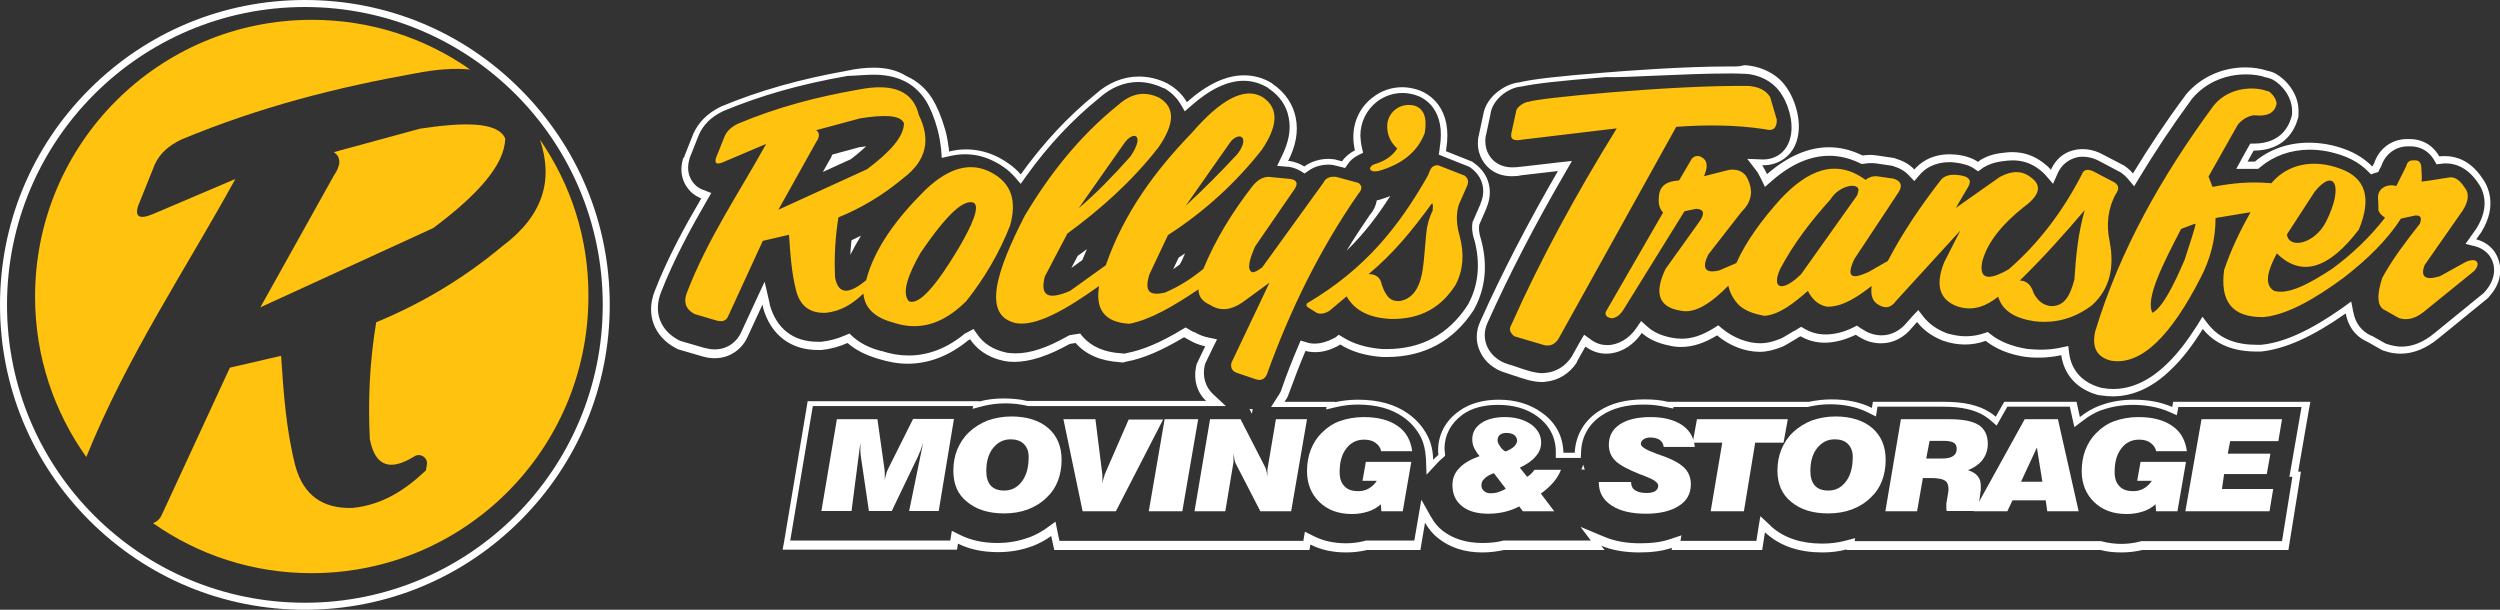
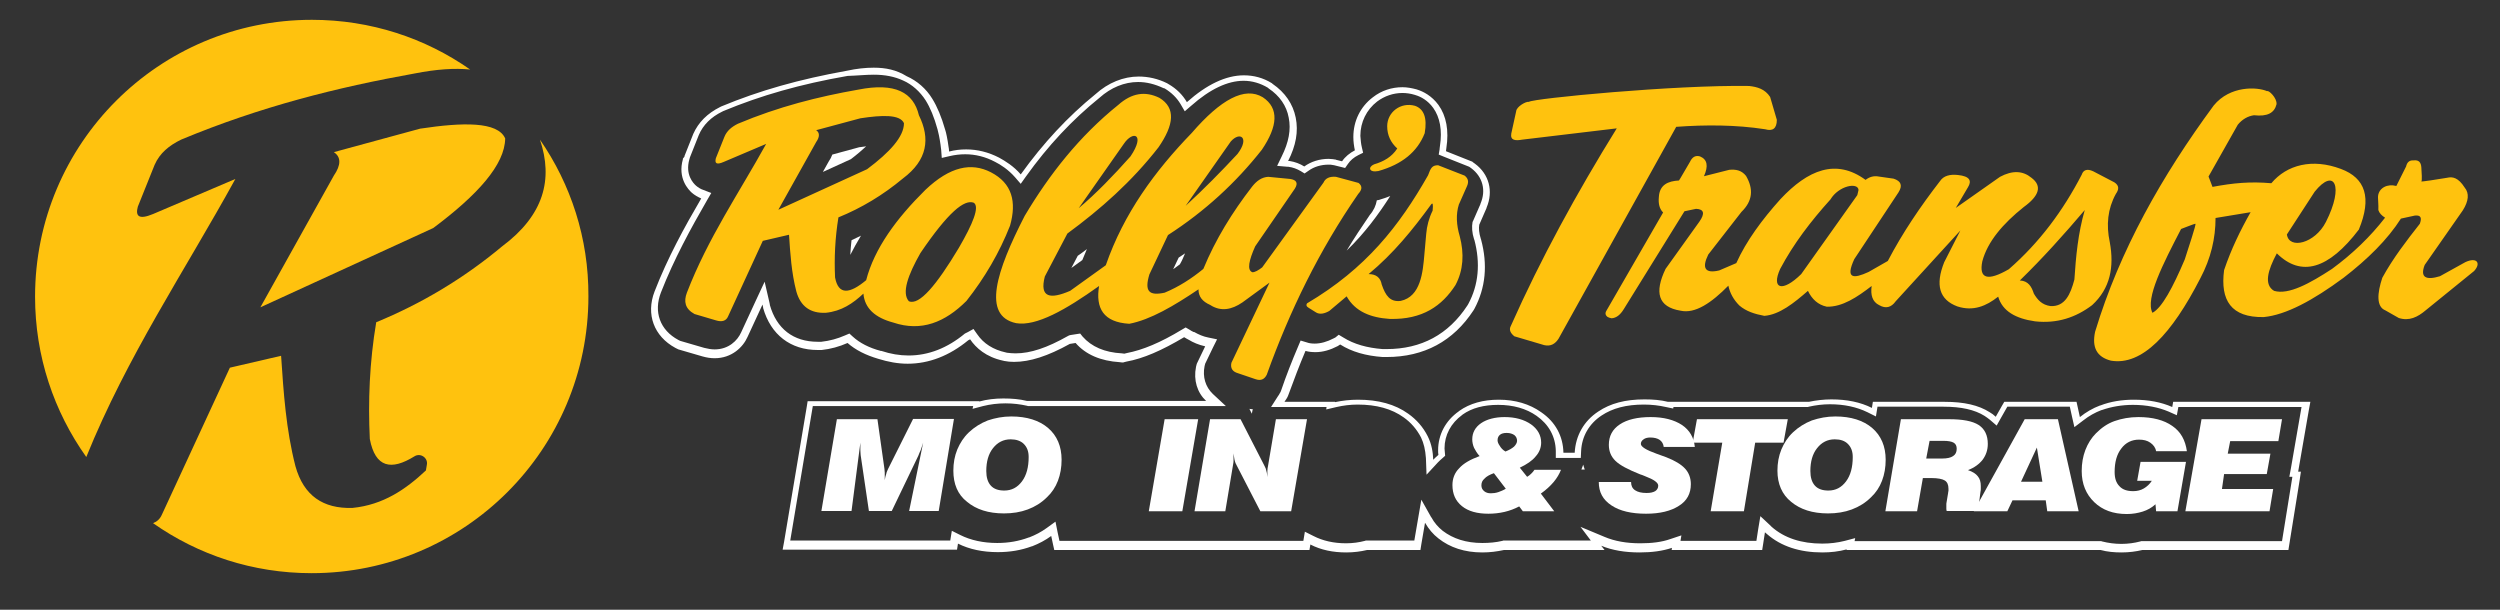
<svg xmlns="http://www.w3.org/2000/svg" version="1.1" id="Layer_1" x="0px" y="0px" width="328px" height="80px" viewBox="0 0 820 200" enable-background="new 0 0 820 200" xml:space="preserve">
  <rect x="0" y="0" width="820" height="200" fill="#333333" stroke="none" />
  <g>
-     <path fill="#FFFFFF" d="M100,2.3c54,0,97.7,43.7,97.7,97.7S154,197.7,100,197.7c-54,0-97.7-43.7-97.7-97.7S46.1,2.3,100,2.3 M100,0   C73.3,0,48.2,10.4,29.3,29.3C10.4,48.2,0,73.3,0,100s10.4,51.8,29.3,70.7c18.9,18.9,44,29.3,70.7,29.3s51.8-10.4,70.7-29.3   c18.9-18.9,29.3-44,29.3-70.7s-10.4-51.8-29.3-70.7C151.9,10.4,126.8,0,100,0L100,0z" />
    <g>
      <g>
        <path fill="#FFC20E" d="M77.2,58.7l-27,11.5c-4.8,2-5.8,0.6-5-2.4l5.5-13.7c1.7-3.9,4.8-6.4,8.7-8.3     c25.9-10.8,51.4-17.2,76.6-21.7c7.1-1.4,13.1-1.8,18.2-1.3c-14.7-10.3-32.6-16.3-51.9-16.3c-50.2,0-90.8,40.6-90.8,90.8     c0,19.6,6.2,37.7,16.8,52.6C41.7,116.8,60.6,88.9,77.2,58.7z" />
        <path fill="#FFC20E" d="M85.4,100.8l56.7-26c14.6-10.9,23.5-20.8,23.6-29.4c-2.5-5.6-13.9-5.3-27.9-3.2l-28.3,7.7     c2.4,1.6,2.4,4.2,0,7.7L85.4,100.8z" />
        <path fill="#FFC20E" d="M177.1,45.8c4.4,13,1.3,24.8-12.4,35c-12.7,10.6-26.5,18.8-41.3,24.9c-2.2,13.1-2.7,25.9-2.1,38.3     c1.8,9.4,7,10.4,14.6,5.7c2-1.3,4.6,0.5,4.1,2.8l-0.3,1.8c-6.6,6.2-14,11.3-24.1,12.3c-9.6,0.3-16-4-18.7-13.7     c-3.1-12.1-3.9-24.2-4.7-36.2l-16.8,3.9l-22.3,48.2c-0.6,1.4-1.6,2.3-2.9,2.8C65,182,82.9,188,102.2,188     c50.2,0,90.8-40.6,90.8-90.8C193.1,78.1,187.2,60.4,177.1,45.8z" />
      </g>
    </g>
    <g>
      <g>
        <path fill="#FFFFFF" d="M519.3,152.4l-0.6,1.6h1.1C519.6,153.4,519.4,152.9,519.3,152.4L519.3,152.4z" />
        <path fill="#FFFFFF" d="M286.6,24.5c3.6,0,6.8,0.6,9.6,1.9c3,1.3,5.6,3.7,7.4,6.5c1.5,2.4,2.8,5.5,3.9,9.5c0.2,0.6,0.7,2.9,1,5.1     c0.1,0.6,0.1,1.1,0.2,1.6l0.2,2.7l2.6-0.6c1.7-0.4,3.4-0.6,5.1-0.6c3.3,0,6.6,0.8,9.8,2.5c1.8,0.9,4.3,2.5,6.5,5l1.9,2.2l1.7-2.4     c7.3-10.2,15.2-18.6,24.1-25.8l0,0l0,0c3.8-3.4,8.2-5.2,12.7-5.2c2.8,0,5.5,0.7,8.3,2l0,0l0,0L382,29l0,0c2.3,1.4,4,3.1,5.2,5.1     l1.4,2.4l2.1-1.8c6.2-5.5,12-8.2,17.2-8.2c2.8,0,5.5,0.8,8,2.3l0.2,0.2c3.6,2.4,5.9,5.7,6.6,9.6c0.8,3.9,0,8.1-2.3,12.7l-1.5,3.1     l3.4,0.3l0.3,0h0l0,0c1.5,0.2,2.8,0.7,4,1.4l1.3,0.8l1.3-0.9c1.8-1.3,4.1-2,6.6-2c0.4,0,0.8,0,1.2,0.1l0.6,0.1h0l2,0.5l1.6,0.4     l0.9-1.3c0.8-1.2,2-2.2,3.4-2.9l1.6-0.8l-0.4-1.7c-0.3-1.2-0.4-2.5-0.5-3.8l0-0.1c0-4.4,2-8.5,5.5-11.2c2.4-1.8,5.3-2.8,8.3-2.8     c1.3,0,2.7,0.2,4,0.6l0.3,0.1c1.7,0.5,4,1.7,5.8,4.2c2.2,3.1,3,7.3,2.2,12.5l-0.1,0.8l0,0.2l-0.3,1.8l1.7,0.7l8.3,3.3v0h0     l0.7,0.5c3.7,2.8,4.9,7.2,3,11.6l0,0.1l-2.4,5.5l-0.1,0.2l-0.1,0.2c-0.3,1.6-0.2,3.5,0.5,5.7l0.1,0.2c2,7.6,1.4,14.7-2,21l0,0     l-0.3,0.5l0,0l0,0c-6.2,9.5-15.1,14.3-26.5,14.3c-0.3,0-0.7,0-1,0l-0.3,0c-5.1-0.4-9.4-1.6-12.9-3.8l-1.5-0.9l-1.1,0.9l-0.6,0.3     c-2.1,1.1-4.2,1.7-6.2,1.7c-0.9,0-1.8-0.1-2.6-0.4l-2-0.6l-0.8,1.9c-2,4.7-3.9,9.5-5.6,14.5l-0.2,0.5l0,0l-0.3,0.5     c-0.1,0.3-0.3,0.5-0.5,0.8l-2.3,3.6h4.3h13.9l-0.1,0.8l3.4-0.8c2.2-0.5,4.5-0.8,6.9-0.8c6.2,0,11.2,1.4,15.1,4.2     c2.4,1.7,4.3,3.9,5.7,6.6c0.9,1.9,1.4,4,1.6,6.8l0.2,5.4l3.7-4c0.5-0.5,1-1,1.5-1.4l0.9-0.8l-0.1-1.2c0-0.4-0.1-0.8-0.1-1.2     c0-4.4,2.1-8.3,5.8-11l0.1-0.1c3.1-2.2,7-3.2,11.7-3.2c4.9,0,9.2,1.2,12.6,3.6c4,2.8,6.2,6.8,6.3,11.5l0,2.3h2.3h3.7h2.2l0.1-2.2     c0.2-4.8,2.6-9,6.7-11.7c3.6-2.4,8.1-3.6,13.9-3.6c2.6,0,5,0.3,7.2,0.8l2.4,0.5l0.1-0.5h0h43.8h0.3l0.3-0.1     c2.2-0.5,4.6-0.8,6.9-0.8c4.7,0,8.8,0.9,12.3,2.6l2.8,1.4l0.5-3.1l0-0.1h21.7c5.8,0,10.2,1,13.4,3c0.6,0.4,1.2,0.8,1.8,1.3     l2.2,1.9l1.4-2.5l2.1-3.7l0,0l0,0h8h4.4h8.1l0,0l0.7,3.2l0.8,3.5l2.9-2.2c1.9-1.5,3.9-2.6,6-3.4l0.1,0c3.1-1.1,6.6-1.7,10.2-1.7     c4.4,0,8.4,0.8,11.7,2.2l2.7,1.2l0.5-2.7h40.4l-3.5,20.2l-0.5,2.7h1l-3.4,21.1v0h0h-30.3h-11.4h-4.2h-0.3l-0.3,0.1     c-1.9,0.5-4,0.8-6.2,0.8c-2.2,0-4.3-0.3-6.3-0.8l-0.3-0.1h-0.3h-0.1h-25h-1.3H661h-5.8h-21.4h-25.5h0l0.2-1l-3.4,0.9     c-2.4,0.6-4.8,0.9-7.4,0.9c-6.8,0-12.4-1.8-16.6-5.5c-0.2-0.2-0.4-0.4-0.6-0.6l-3.1-2.9l-0.7,4.2l-0.6,3.9h-24.9l0.3-1.8     l-3.6,1.2c-2.8,1-6.1,1.4-9.9,1.4c-4.5,0-8.4-0.7-11.7-2.1l-7.9-3.3l3.4,4.5h0h-27.7h-0.7h-0.3l-0.3,0.1     c-2.1,0.5-4.3,0.7-6.6,0.7c-5.3,0-9.6-1.4-13-4c-1.5-1.2-2.8-2.7-3.7-4.4l-0.1-0.1l-3.2-5.7l-1.1,6.4l-1.2,7v0h0h-15.6h-0.3     l-0.3,0.1c-1.9,0.5-4,0.8-6.2,0.8c-4,0-7.6-0.8-10.7-2.4l-2.8-1.4l-0.5,3h-19.6h-2h-14.2h-10h-13.5h-1.6h-19.1l0,0l-0.6-2.8     l-0.7-3.5l-2.9,2.1c-1.8,1.3-3.7,2.3-5.8,3.1l-0.1,0c-3.2,1.2-6.6,1.8-10.3,1.8c-4.6,0-8.7-0.9-12.1-2.6l-2.8-1.4l-0.5,3.1l0,0.1     h-52.5l7.4-44.1H292h2h25.2l-0.2,0.9l3.4-0.9c2.4-0.6,4.9-0.9,7.4-0.9c2.5,0,4.9,0.3,7.1,0.8l0.3,0.1h0.3h1h25.1h2h8.7h15h1.9     h5.1h5.8l-4.3-4c-2.4-2.3-3.4-5.6-2.7-9.1l0.2-0.8v0l0,0l2.6-5.4l1.3-2.6l-2.9-0.6c-1.6-0.3-3.2-1-4.6-1.8l-0.1,0l-0.1,0     c-0.5-0.2-0.9-0.5-1.4-0.8l-1.2-0.7l-1.2,0.7c-7.1,4.3-12.9,6.7-18.1,7.7l-0.8,0.2l-0.8-0.1c-5.7-0.3-10-2.2-12.9-5.5l-0.8-1     l-1.3,0.2l-1.9,0.3l-0.4,0.1l-0.4,0.2c-6.9,3.9-12.3,5.7-17.2,5.7c-1,0-1.9-0.1-2.8-0.2l-0.4-0.1c-4.1-0.9-7.3-2.9-9.4-6     l-1.2-1.7l-1.8,1l-0.6,0.3l-0.2,0.1l-0.2,0.1c-5.8,4.8-12,7.2-18.5,7.2c-2.9,0-5.9-0.5-8.9-1.5l-0.1,0l-0.1,0     c-3.8-1-6.9-2.6-9.2-4.7l-1.1-1l-1.4,0.6c-2.5,1.1-5.1,1.8-7.8,2.1l-0.4,0c-0.3,0-0.5,0-0.8,0c-8,0-13.5-4.3-15.7-12.1l0-0.2     c-0.1-0.3-0.1-0.6-0.2-0.9l-1.5-6.5l-2.8,6l-4.9,10.6c-1.2,2.7-4.1,5.6-8.7,5.6c-1.1,0-2.2-0.2-3.4-0.5l-7.9-2.3l0,0l0,0     l-0.6-0.3c-6-3.2-8.2-9.2-5.7-15.6c4.3-11,9.8-21,15.1-30.2l1.4-2.4l-2.6-1c-0.9-0.3-1.7-0.8-2.4-1.4c-0.9-0.8-3.6-3.6-2.2-8.6     l0.2-0.7l0,0l2.9-7.3l0,0l0,0c1.4-3.3,4-5.9,7.7-7.7l0.4-0.2c12.3-5.1,25.2-8.8,40.7-11.5l0,0l0,0     C281.2,24.8,284,24.5,286.6,24.5 M286.6,22.2c-2.7,0-5.6,0.3-8.8,1c-15.6,2.8-28.7,6.5-41.2,11.7l0,0l0,0l-0.4,0.2l0,0l0,0     c-4.2,2.1-7.1,5-8.8,8.8l0,0l0,0l-2.9,7.3l0,0.1l0,0.1L224,52l0,0.1l0,0.1c-1.8,6.3,1.8,10,2.9,11c0.9,0.8,2,1.4,3.1,1.9     c-5.5,9.4-11,19.4-15.3,30.5c-2.9,7.5-0.2,14.7,6.8,18.5l0.6,0.3l0.2,0.1l0.2,0.1l7.9,2.3c1.4,0.4,2.7,0.6,4,0.6     c5.6,0,9.3-3.6,10.8-7l4.9-10.6c0.1,0.3,0.1,0.6,0.2,0.9l0,0.2c2.5,8.8,9,13.8,17.9,13.8c0.3,0,0.6,0,0.9,0l0,0l0,0l0.4,0l0,0     l0,0c2.9-0.3,5.8-1.1,8.5-2.3c2.6,2.3,6,4,10.1,5.2c3.2,1,6.4,1.6,9.6,1.6c7,0,13.7-2.6,19.9-7.7l0.6-0.3c1.9,2.8,5.2,5.8,10.8,7     l0,0l0,0l0.4,0.1l0,0l0,0c1,0.2,2.1,0.3,3.2,0.3c5.2,0,11.1-1.9,18.3-5.9l1.9-0.3c3.3,3.8,8.2,5.9,14.5,6.3l0.8,0.1l0.3,0     l0.3-0.1l0.8-0.2c5.5-1,11.5-3.6,18.9-8c0.5,0.3,1,0.6,1.6,0.9c1.3,0.8,3.1,1.6,5.3,2.1l-2.6,5.4l-0.1,0.2l-0.1,0.3l-0.2,0.8     c-0.9,4.4,0.4,8.5,3.3,11.2h-5.1h-1.9h-15h-8.7h-2h-25.1h-1c-2.4-0.6-5-0.8-7.7-0.8c-2.7,0-5.4,0.3-7.9,1l0-0.1h-2.7H294h-2     h-25.2h-1.9l-0.3,1.9l-7.4,44.1l-0.5,2.7h2.7h52.5h2l0.3-1.9l0-0.1c3.8,1.9,8.2,2.8,13.1,2.8c3.9,0,7.6-0.6,11.1-1.9l0.1,0     c2.3-0.9,4.4-2,6.3-3.4l0.6,2.8l0.4,1.8h1.9h19.1h1.6h13.5h10H406h2h19.6h1.9l0.3-1.8c3.5,1.8,7.4,2.6,11.8,2.6     c2.4,0,4.7-0.3,6.8-0.8H464h1.9l0.3-1.9l1.2-7c0,0,0.1,0.1,0.1,0.1c1.1,1.9,2.5,3.6,4.3,5c3.8,3,8.6,4.6,14.4,4.6     c2.5,0,4.8-0.3,7.1-0.8h0.7h27.7h4.6l-1.1-1.4c3.6,1.5,7.8,2.2,12.6,2.2c4.1,0,7.6-0.5,10.6-1.5l-0.1,0.7h2.7H576h2l0.3-1.9     l0.6-3.9c0.2,0.2,0.5,0.4,0.7,0.6c4.6,4,10.7,6,18.1,6c2.8,0,5.4-0.3,8-1l0,0.2h2.7h25.5h21.4h5.8h1.5h1.3h25h0.1     c2.2,0.6,4.5,0.8,6.9,0.8c2.4,0,4.7-0.3,6.8-0.8h4.2h11.4h30.3h2l0.3-1.9l3.4-21.1l0.4-2.7h-0.9l3.5-20.2l0.5-2.7h-2.7h-40.4     h-1.9l-0.3,1.7c-3.6-1.6-7.8-2.4-12.6-2.4c-3.9,0-7.7,0.6-11,1.9l-0.1,0c-2.4,0.9-4.6,2.2-6.6,3.8l-0.7-3.2l-0.4-1.8h-1.8h-8.1     h-4.4h-8h-1.4l-0.7,1.2l-2.1,3.7c-0.6-0.6-1.3-1.1-2-1.5c-3.6-2.3-8.4-3.4-14.7-3.4h-21.7h-1.9l-0.3,1.9l0,0.1     c-3.8-1.9-8.2-2.8-13.3-2.8c-2.5,0-5,0.3-7.4,0.8H549h-1.9l0,0c-2.4-0.6-4.9-0.8-7.7-0.8c-6.3,0-11.2,1.3-15.2,4     c-4.7,3.1-7.4,7.9-7.7,13.5h-3.7c-0.1-5.4-2.6-10.1-7.3-13.3c-3.8-2.7-8.5-4.1-13.9-4.1c-5.1,0-9.5,1.2-13,3.7l-0.1,0.1     c-4.4,3.1-6.8,7.7-6.8,12.8c0,0.5,0,1,0.1,1.5c-0.6,0.5-1.2,1.1-1.7,1.6c-0.1-2.5-0.5-5.1-1.8-7.7c-1.5-3-3.7-5.5-6.4-7.4     c-4.3-3.1-9.8-4.6-16.5-4.6c-2.6,0-5.1,0.3-7.5,0.8l0-0.1h-2.7h-13.9c0.2-0.3,0.4-0.6,0.6-0.9l0.3-0.5l0.1-0.2l0.1-0.2l0.2-0.5     c1.8-4.9,3.6-9.7,5.6-14.4c1.1,0.3,2.1,0.4,3.3,0.4c2.4,0,4.8-0.7,7.3-2l0.6-0.4l0.2-0.1l0,0c3.8,2.4,8.4,3.7,13.9,4.1l0,0l0,0     l0.3,0l0,0l0,0c0.3,0,0.7,0,1,0c12.3,0,21.9-5.2,28.5-15.3l0,0l0,0l0.3-0.5l0,0l0,0c3.7-6.9,4.4-14.5,2.2-22.7l-0.1-0.3     c-0.6-1.9-0.7-3.4-0.5-4.6l2.4-5.5l0-0.1c2.3-5.4,0.8-11-3.8-14.4l-0.7-0.5l-0.2-0.2l-0.3-0.1l-8.3-3.3l0-0.2l0.1-0.8     c0.9-5.8,0-10.6-2.6-14.2c-2.2-3-5-4.4-6.9-5l0,0l0,0l-0.3-0.1l0,0l0,0c-1.5-0.4-3.1-0.7-4.6-0.7c-3.5,0-6.9,1.1-9.7,3.3     c-4.1,3.1-6.4,7.8-6.4,13l0,0.1c0,1.5,0.2,2.9,0.5,4.3c-1.7,0.9-3.2,2.1-4.2,3.6l-2-0.5l-0.2-0.1l-0.2,0l-0.6-0.1     c-0.5,0-0.9-0.1-1.4-0.1c-3,0-5.8,0.9-8,2.5c-1.4-0.9-3-1.5-4.8-1.8l-0.1,0l-0.1,0l-0.3,0c2.6-5.1,3.4-9.7,2.5-14.2     c-0.9-4.5-3.5-8.3-7.6-11.1l0,0l0,0l-0.2-0.2l0,0l0,0c-2.9-1.8-6-2.6-9.2-2.6c-5.9,0-12.2,3-18.7,8.8c-1.4-2.4-3.4-4.4-6-5.9l0,0     l0,0l-0.5-0.3l0,0l0,0c-3-1.5-6.2-2.2-9.3-2.2c-5,0-10,2-14.2,5.8c-9,7.3-17.1,16-24.5,26.3c-2.3-2.7-5.1-4.4-7.1-5.5     c-3.5-1.8-7.1-2.7-10.8-2.7c-1.9,0-3.7,0.2-5.6,0.7c0-0.6-0.1-1.1-0.2-1.7c-0.3-2.3-0.8-4.7-1.1-5.5c-1.2-4.2-2.6-7.5-4.2-10.1     c-2-3.3-5-5.9-8.4-7.4C294,22.9,290.5,22.2,286.6,22.2L286.6,22.2z" />
        <path fill="#FFFFFF" d="M284.1,48c-0.7,0.1-1.4,0.2-2.3,0.3l-8.8,2.4c-0.3,0.8-0.7,1.6-1.2,2.3l-1.9,3.4l9.2-4.2     C281.2,50.6,282.8,49.2,284.1,48L284.1,48z" />
        <path fill="#FFFFFF" d="M456,64.3c-1.2,0.5-2.5,0.9-3.8,1.3l-0.6,0.1c-0.3,1.7-1,3.3-2.3,4.8c-2.6,3.8-5.2,7.7-7.6,11.7     C447.6,76.5,452.1,70.4,456,64.3L456,64.3z" />
        <path fill="#FFFFFF" d="M282.4,77.3c-1,0.5-2.1,1-3.1,1.5c-0.2,1.6-0.3,3.2-0.4,4.8C279.9,81.6,281.1,79.5,282.4,77.3L282.4,77.3     z" />
        <path fill="#FFFFFF" d="M356.5,81.7c-1,0.8-2,1.5-3,2.2l-2.1,4l3.6-2.6C355.5,84.1,356,82.9,356.5,81.7L356.5,81.7z" />
        <path fill="#FFFFFF" d="M409.8,134.1l0.8,1.6l0.3-1.5C410.5,134.2,410.1,134.2,409.8,134.1L409.8,134.1z" />
        <path fill="#FFFFFF" d="M388.7,83.1c-0.7,0.5-1.4,0.9-2.1,1.4l-1.8,3.8c0.7-0.5,1.5-1.1,2.2-1.6     C387.7,85.5,388.2,84.3,388.7,83.1L388.7,83.1z" />
-         <path fill="#FFFFFF" d="M567.1,24.1L567.1,24.1c1.7,0,3.3,0,4.8,0.1h0l0.5,0c3.7,0.2,7.3,1.7,9.8,4.1c3.4,3.2,5.7,9.4,5.4,14.4     c-0.2,3.4-1.5,6.1-3.7,7.8c-1.6,1.2-3.5,1.8-5.6,1.8c-0.1,0-0.2,0-0.3,0l-4.9-0.2l3,3.9c0.1,0.1,0.2,0.3,0.3,0.4l0.3,0.5l0,0     c0.3,0.6,0.6,1.1,0.9,1.7l1.3,2.7l2.3-2c6.3-5.5,12.6-8.2,18.8-8.2c3.4,0,6.7,0.8,10,2.4l0.7,0.3l0.7-0.1     c0.7-0.1,1.4-0.2,2.1-0.2c0.6,0,1.3,0,1.9,0.1l5.4,0.8l0.5,0.2c2,0.6,3.6,1.6,4.8,2.9l1.8,1.9l1.7-2c1.6-1.9,4.6-4.2,9.9-4.2     c0.5,0,1,0,1.5,0.1l0.2,0c2.5,0.3,4.7,0.9,6.3,2l1.3,0.9l1.3-0.9l0.5-0.4l0.4-0.2c2.2-1.2,4.2-1.7,7.3-2c0.6,0,1.2-0.1,1.7-0.1     c3.4,0,6.1,0.9,8.8,2.9c0.8,0.6,1.6,1.3,2.2,2l2.4,2.8l1.5-3.4c0.9-2.1,2.6-3.8,4.6-4.7c1.1-0.5,2.3-0.8,3.6-0.8     c1.5,0,3,0.3,4.6,1l0.4,0.2l0,0l0.6,0.3l5.1,2.7l1.7,0.9l0,0c0.9,0.6,1.7,1.3,2.4,2.1l2.1,2.5l1.7-2.8c5-8.3,10.7-16.9,17-25.5     l0.2-0.3c4.3-5.2,10.7-8.1,17.8-8.1c2.3,0,4.6,0.3,6.5,1l0.1,0l0.1,0c0.7,0.2,1.5,0.4,2.2,0.8c2.6,1.4,6.5,5.6,6.2,10.8l0,0.5v0     l-0.1,0.5c-0.3,1.2-1,3.4-2.8,5.4c-2.2,2.4-5.5,3.7-9.5,3.7l-1.3,0l-0.7,1.2l-2,3.6l-1.9,3.5l4,0l0.5,0c0.6,0,1.2,0,1.8,0l0.9,0     l0.7-0.6c4.4-3.7,10-5.7,16.2-5.7c3.7,0,7.4,0.7,11.2,2.1c3.2,1.2,5.8,2.9,7.9,5l1,1l1.4-0.5l0.1,0l0.9-0.3l0.4-0.9l0.5-0.9     l0.1-0.1l0-0.1c1.3-3.9,4.7-6.4,8.7-6.4l0.1,0l0.1,0l0.1,0c0.2,0,0.3,0,0.5,0c2.7,0,4.7,1.1,5.8,2.1c0.8,0.7,1.5,1.5,2,2.4     l0.8,1.4l1.6-0.2c0.5-0.1,1.1-0.1,1.6-0.1c2.7,0,6.7,1.1,10.2,6.1l0,0l0,0c1.9,2.5,4.3,7.8-0.3,15.2l-0.2,0.3l-1.5,2.1l-1.9,2.7     l3.2,0.8c1.9,0.5,3.5,1.6,4.6,3c2.9,4,1.4,8.8-1.4,11.8l-0.3,0.4l-16.2,13.2c-3.6,3-7.2,4.5-10.9,4.5c-1.5,0-3-0.3-4.6-0.8     l-0.6-0.2l0,0l-4.6-2.6l-0.1,0l-0.1,0c-3.1-1.5-5.1-4-5.8-7.7l-0.7-3.5l-2.9,2.1c-10.5,7.4-19.2,11.4-26.7,12.1l-0.5,0     c-0.3,0-0.6,0-0.9,0c-6.6,0-11.6-1.9-15.1-5.8c-0.2-0.3-0.5-0.5-0.7-0.8l-2-2.6l-1.7,2.8c-3.4,5.3-6.6,9.5-10.1,12.8     c-5.6,5.4-11.5,8.1-17.5,8.1c-1.1,0-2.2-0.1-3.3-0.3l0,0l0,0l-0.6-0.1l0,0c-6-1.6-9.7-5.5-10.5-11.2l-0.3-2.5l-2.4,0.5     c-2.2,0.5-4.4,0.7-6.7,0.7c-1.2,0-2.5-0.1-3.8-0.2l-0.3,0c-5.1-0.8-9.2-2.4-12.2-4.8l-1-0.8l-1.2,0.4c-2,0.7-4.1,1-6.1,1     c-2,0-4.1-0.4-6.2-1l-0.2-0.1c-3.1-1.2-5.6-3-7.4-5.3l-1.7-2.2l-1.9,2l-1.5,1.7l-0.1,0.1l-0.1,0.1c-2.2,2.8-5.2,4.4-8.5,4.4     c-1.8,0-3.7-0.5-5.4-1.5l0,0l0,0c-0.5-0.3-1-0.6-1.5-0.9l-1.1-0.8l-1.2,0.6c-3.2,1.6-6.3,2.3-9.1,2.3c-2.5,0-4.7-0.6-6.8-1.8     l-1.2-0.7l-1.2,0.7c-0.4,0.3-0.9,0.6-1.4,0.8c-1.8,1.1-3.8,2.3-4.2,2.4c-2.4,1-4.6,1.5-6.6,1.5c-4.2,0-8.9-1.8-12.5-4.8l-1.3-1.1     l-1.4,0.9c-3.7,2.3-7.1,3.5-10.5,3.5c-1.1,0-2.1-0.1-3.2-0.3l0,0l0,0c-3.4-0.6-6.1-1.8-8.2-3.7l-2-1.8l-1.5,2.2     c-2.3,3.5-6,5.7-9.6,5.7c-1.8,0-3.5-0.5-5.1-1.6l-0.3-0.2l0,0l-0.1-0.1l-2.1-1.5l-1.3,2.2l-2.8,5l0,0l0,0c-2,3.1-5.1,5-8.5,5.3     c-0.3,0-0.7,0.1-1,0.1c-2.6,0-5.5-1-8.1-1.9c-1.1-0.4-2.1-0.7-3.1-1c-3.1-0.9-5.6-2.9-6.9-5.6c-1.2-2.5-1.2-5.4,0-8     c7.2-16,15.5-32.1,25.4-49.1l2.3-4l-4.6,0.5l-12.1,1.4l-0.1,0l-0.1,0c-0.7,0.1-1.6,0.2-2.6,0.2c-2.6,0-4.7-0.8-6.4-2.4     c-1.1-1.1-3-3.6-2.4-7.7l0.1-0.4l1.5-7l0-0.1l0-0.1c0.4-2.4,1.9-4.6,4.2-6.4c1.3-1,3.3-2.1,5.7-2.4l0.1,0l0.1,0     c4-0.9,12.3-1.9,27.7-3.1C533.9,25.5,552.4,24.1,567.1,24.1 M567.1,21.8c-14.8,0-33.4,1.4-40.7,2c-15.5,1.2-23.9,2.2-28,3.2     c-2.9,0.3-5.3,1.7-6.8,2.8c-2.8,2.1-4.6,4.8-5.1,7.8l-1.5,7l0,0l0,0l-0.1,0.4l0,0l0,0c-0.8,5.1,1.6,8.3,3,9.7     c2.1,2.1,4.8,3.1,8,3.1c1.2,0,2.2-0.1,3-0.3l12.1-1.4c-9.9,17.1-18.3,33.3-25.5,49.4c-1.5,3.3-1.5,6.8,0,9.9     c1.5,3.3,4.6,5.8,8.4,6.9c0.9,0.3,1.9,0.6,3,1c2.7,0.9,5.8,2,8.8,2c0.4,0,0.9,0,1.3-0.1c4.2-0.4,7.8-2.7,10.2-6.3l0-0.1l0-0.1     l2.8-5c0.1,0,0.1,0.1,0.2,0.1l0,0c2.1,1.5,4.3,2.2,6.7,2.2c4.4,0,8.8-2.6,11.6-6.8c2,1.8,5,3.4,9.3,4.2c1.2,0.3,2.4,0.4,3.6,0.4     c3.9,0,7.7-1.3,11.8-3.8c4,3.4,9.2,5.4,14,5.4h0l0,0c2.3,0,4.7-0.6,7.5-1.7c0.5-0.2,1.5-0.8,4.5-2.6c0.4-0.3,0.9-0.6,1.4-0.8     c2.4,1.4,5.1,2.1,7.9,2.1c3.2,0,6.6-0.9,10.2-2.6c0.6,0.4,1.2,0.8,1.8,1.1c2.1,1.2,4.3,1.7,6.5,1.7c4,0,7.6-1.9,10.3-5.3l1.5-1.7     c1.7,2.2,4.3,4.5,8.4,6.1l0.3,0.1c2.3,0.8,4.7,1.2,7,1.2c2.3,0,4.6-0.4,6.8-1.2c3.4,2.7,7.8,4.5,13.3,5.3l0,0l0,0l0.3,0     c1.4,0.2,2.7,0.2,4,0.2c2.4,0,4.8-0.3,7.2-0.8c0.9,6.5,5.3,11.3,12.2,13.1l0.1,0l0.1,0l0.6,0.1l0.1,0l0.1,0     c1.2,0.2,2.5,0.3,3.7,0.3c6.6,0,13.1-2.9,19.1-8.8c3.6-3.4,7-7.8,10.4-13.3c0.3,0.3,0.5,0.6,0.8,0.9c3.9,4.3,9.5,6.5,16.8,6.5     c0.3,0,0.6,0,1,0l0,0l0,0l0.5,0l0,0l0,0c7.9-0.8,17-4.9,27.8-12.5c0.6,3.3,2.4,7.2,7.1,9.3l4.6,2.6l0.2,0.1l0.2,0.1l0.6,0.2     c1.7,0.6,3.5,0.9,5.3,0.9c4.2,0,8.4-1.7,12.4-5l16.2-13.2l0.1-0.1l0.1-0.1l0.3-0.4c4.8-5.2,4.2-11.1,1.6-14.8     c-1.4-1.9-3.5-3.3-5.9-3.9l1.5-2.1l0,0l0,0l0.2-0.3l0,0l0,0c5.5-8.9,2-15.4,0.2-17.8c-4-5.9-8.8-7.1-12.1-7.1     c-0.6,0-1.3,0-1.9,0.1c-0.7-1.2-1.5-2.2-2.5-3.1c-1.4-1.2-3.8-2.6-7.3-2.6c-0.2,0-0.4,0-0.6,0l-0.1,0c-5.1,0-9.3,3.1-10.9,8     l-0.5,0.9c-0.1,0-0.1,0-0.2,0c-2.3-2.3-5.2-4.2-8.7-5.5c-4-1.5-8-2.2-12-2.2c-6.7,0-12.8,2.1-17.7,6.2c-0.6,0-1.3,0-1.9,0     c-0.2,0-0.4,0-0.5,0l2-3.6c4.7,0,8.6-1.5,11.2-4.4c2.2-2.4,3-5,3.4-6.4l0.1-0.5l0-0.2l0-0.2l0-0.5c0.4-6.4-4.2-11.2-7.4-13     c-0.9-0.5-1.8-0.8-2.8-1c-2.2-0.7-4.6-1.1-7.2-1.1c-7.7,0-14.8,3.3-19.5,8.9l0,0l0,0l-0.2,0.3l0,0l0,0     c-6.4,8.6-12.1,17.2-17.2,25.6c-0.7-0.9-1.7-1.8-2.9-2.6l-0.1-0.1l-0.1,0l-1.7-0.9l-5.2-2.7l-0.6-0.3l0,0l0,0l-0.4-0.2l0,0l0,0     c-1.8-0.8-3.7-1.2-5.5-1.2c-1.6,0-3.1,0.3-4.6,0.9c-2.6,1.1-4.6,3.2-5.8,5.9c-0.7-0.9-1.6-1.6-2.6-2.4c-3.1-2.3-6.3-3.4-10.1-3.4     c-0.6,0-1.2,0-1.9,0.1c-3.4,0.3-5.8,0.9-8.2,2.3l-0.4,0.2l-0.1,0.1l-0.1,0.1l-0.5,0.4c-1.9-1.3-4.4-2.1-7.3-2.4l-0.2,0     c-0.6,0-1.2-0.1-1.7-0.1c-6.3,0-9.9,2.9-11.7,5c-1.3-1.4-3.2-2.7-5.9-3.5l-0.5-0.2l-0.2-0.1l-0.2,0l-5.4-0.8     c-0.7-0.1-1.5-0.2-2.3-0.2c-0.8,0-1.7,0.1-2.5,0.2c-3.6-1.8-7.3-2.7-11-2.7c-6.8,0-13.6,3-20.3,8.8c-0.3-0.6-0.6-1.2-1-1.9l0,0     l0,0l-0.3-0.5l0,0l0,0c-0.1-0.2-0.2-0.3-0.3-0.5c0.1,0,0.3,0,0.4,0c2.6,0,5-0.8,7-2.3c2.8-2.1,4.4-5.4,4.6-9.5     c0.3-5.8-2.3-12.6-6.2-16.3c-2.9-2.7-7-4.4-11.2-4.7l-0.5,0l0,0l0,0C570.4,21.9,568.8,21.8,567.1,21.8L567.1,21.8z" />
      </g>
      <g>
        <g>
          <path fill-rule="evenodd" clip-rule="evenodd" fill="#FFC20E" d="M750.1,76.9l9.1-14c6.5-8.1,9.7-1.9,3.7,9.9      C759.3,79.9,750.8,81.9,750.1,76.9z M720.1,73.4c-0.2-0.1-4.6,1.7-4.7,1.7c-5.9,11.4-11.8,22.8-9.4,27.5      c3.1-1.6,6.7-8.3,10.6-17.5C717.8,81.3,720.4,73.6,720.1,73.4z M743.6,29.9c-3.2-1.4-12.1-1.9-17.5,4.7      c-17,23.1-30.8,47.4-38.9,74.2c-1.1,5.1,0.5,8.3,5.2,9.5c10.2,1.7,19.9-8.7,29.3-27c3.5-6.6,5-13.2,5-19.8l11.5-1.9      c-3.4,6-6.4,12.2-8.7,19c-1.3,9.9,2.3,15.6,13,15.4c7.3-0.7,16.2-5.5,26.2-12.9c7.9-6.1,14.4-12.5,18.8-19.4l4.6-1      c2-0.2,2.3,0.8,1.6,2.7c-4.4,5.6-8.8,11.3-12.3,17.7c-1.7,5.1-2,9.5,1,10.7l4.4,2.5c3.4,1.1,6.2-0.3,8.8-2.5l15.9-12.9      c2.4-2.6,0.9-4.7-2.9-2.9l-8.3,4.6c-4.6,1.4-6.6,0.4-5-3.7l12.5-17.9c1.9-3,2.2-5.6,0.6-7.5c-2.1-3.3-4-3.6-5.7-3.2      c-2.9,0.5-8.8,1.4-8.5,1.2c0.3-0.1,0.1-3.1,0-4.6c-0.1-1.6-0.8-2.5-2.5-2.3c-1.5-0.1-2.2,0.7-2.5,2L786,61      c-2.9-0.8-5.7,0.6-6,3.3c-0.1,0.2,0.2,3.1,0.1,4.6c0.3,1,1.1,1.8,2.2,2.5c-4.8,6.2-10.6,11.8-17.4,16.8      c-7.2,4.7-14.2,8.6-19,7.2c-3.4-2-2.1-6.7,0.9-12.3c8,7.9,17,5.2,26.9-7.8c4.3-10.4,2.2-16.9-5.9-19.9      c-9.3-3.5-17.7-1.4-22.8,4.7c-6.9-0.6-12.4-0.1-19.3,1.2l-1.3-3.4l9.6-17c1.4-1.7,3.2-2.8,5.3-3.1c4.5,0.5,6.7-0.8,7.4-3.6      C746.9,32.1,744.1,29.5,743.6,29.9z M662.5,92c7.5-7.3,14.5-15.1,21.3-23.1c-2.2,7.6-2.9,15.2-3.4,22.8      c-1.3,4.9-3.1,8.9-7.8,8.7c-2.9-0.4-4.3-2.1-5.5-4.1C666.4,94.1,665.3,92.1,662.5,92z M609.6,62.3c-0.2-2.6-6.5-1.4-9.2,3.1      c-6.4,7.1-12.1,14.5-16.5,22.8c-3,6.6,0.7,7.8,6.9,1.7L609.2,64L609.6,62.3z M550.7,59.2c0.2-0.2,2.4-4.1,3.6-6.1      c0.8-1.7,1.9-2.2,3.3-1.8c2.4,1,2.8,3.1,1.3,6.5l8.3-2.1c2.1-0.2,4,0.1,5.5,2c2.5,4.3,2.2,8.2-1.5,11.8l-10.9,14      c-2.2,4.5-1,6.3,3.6,5.2l5.6-2.4c3.3-7.3,8.4-14.2,14.5-21c9-9.6,18.2-13.4,27.9-6.3c1.3-1,2.7-1.4,4.3-1.1l4.9,0.7      c2.5,0.8,3,2.3,1.6,4.5l-14.5,21.9c-3,6.5-0.3,6.5,4.7,4.2l6.3-3.6c4.8-9.2,10.7-17.9,17.2-26.3c1.1-1.6,3.1-2.2,5.8-1.9      c3.9,0.4,4.6,1.9,3.3,4l-4,6.8l14.5-10.2c4.1-2.2,7.5-2,10.3,0.3c3.6,2.7,2.6,5.9-2.5,9.6c-6.9,5.5-11.9,11.4-13.6,17.8      c-1.2,5.8,1.8,6.6,8.7,2.6c10-8.7,17.8-19.2,23.9-31c0.5-1.5,1.7-2.1,3.8-1.1l6.9,3.6c1.7,1.1,1.5,2.4,0.5,3.8      c-2.7,4.9-3.2,10.2-2,15.8c1.5,8.1,0.2,15.2-5.8,20.7c-5.3,4-11.4,6.1-18.7,5.3c-6.3-0.9-10.7-3.3-12.1-8.1      c-3.9,3.1-8.2,4.9-13.4,3.2c-5.9-2.2-7.3-7-4.3-14.5l5.3-10.4l-21.2,23.2c-1.5,2.1-3.3,2.5-5.4,1.3c-2.3-1.1-2.9-3.4-2.5-6.3      c-4.8,3.7-9.6,6.9-14.7,6.8c-2.9-0.6-4.9-2.5-6.2-5.2c-4.6,4-9.3,7.8-14.3,8.2c-3.2-0.6-6-1.5-8.2-3.4c-1.9-1.9-3.1-4.1-3.6-6.5      c-5.5,5.6-10.9,9.3-15.7,8.2c-7.4-1.2-8.6-6-4.9-13.7l11.1-15.5c1.9-2.7,1.5-4.1-1.1-4.2l-3.8,0.8l-19.9,32.1      c-1.1,1.8-2.4,2.9-4,3c-0.6-0.1-1.1-0.3-1.4-0.5c-0.5-0.4-0.8-1-0.4-1.8l18.7-32.4c-1.2-1.2-1.6-2.9-1.4-5      C544.3,60.6,547.1,59.4,550.7,59.2z M501.5,33.4c-1-0.2-4.1,1.6-4.2,3.1l-1.6,7.3c-0.4,2.3,1.4,2.4,3.6,2l31-3.7      c-13.2,21.3-25,42.9-34.7,64.7c-0.8,1.4-0.1,2.5,1.1,3.5l9.8,2.9c2.1,0.5,3.6-0.4,4.7-2.1l38.6-69.5c9.6-0.7,19.5-0.7,29.2,0.8      c2.4,0.7,3.8-0.2,3.8-3.1l-2.2-7.5c-1.7-2.6-4.2-3.3-6.9-3.6C549.4,27.8,502.8,32.3,501.5,33.4z M448.9,89.9      c8.2-6.8,14.5-14.6,20.4-22.7c0.7-1,0.8-0.2,0.6,1.9c-1.2,2.4-1.9,5.1-2.1,7.6l-0.6,6.7c-0.5,5.9-1.2,13.9-7.8,15.3      c-3.4,0.4-4.9-1.6-6.2-5.4C452.8,91.1,451.4,89.9,448.9,89.9z M428.7,99.5c19.3-11.4,30.2-25.3,39.7-42c0.9-2.5,1.4-3.3,3.3-3.3      l8.7,3.4c1,0.8,1.5,1.8,0.8,3.4l-2.7,6.1c-1,3.2-0.8,6.7,0.3,10.4c1.5,5.7,1.2,11.1-1.4,16c-4.4,6.8-10.8,11.4-21.6,11.1      c-6.2-0.4-11.3-2.4-14.1-7.4L436,102c-1.6,0.9-3.1,1.2-4.3,0.5l-2.4-1.5C428.4,100.5,428.4,100,428.7,99.5z M464.1,34.7      c-4.7-1.3-9.1,2.1-9.1,6.7c0,3,1.2,5.4,3.3,7.3c-1.8,2.8-4.5,4.3-7.6,5.2c-2.1,0.9-1.7,2.8,1.4,2.2c7.8-2.2,12.8-6.3,15.2-12.4      C468.2,38.6,467,35.7,464.1,34.7z M388.9,67.5l14.8-21.1c3-3.4,6.3-1.3,2.2,4.1C400.5,56.3,394.9,62,388.9,67.5z M353.8,68.3      l14.8-21.1c3-4.5,7.2-3.3,2.2,4.1C365.2,57.6,359.6,63.4,353.8,68.3z M380.3,32.1c-4.7-2.3-9.1-1.6-13.5,2.3      c-12.8,10.3-22.6,22.8-30.7,36.4c-9.3,18.1-14.1,32.8-2.8,35.2c6.6,1.1,16.3-4.4,27.2-12.2c-1.2,7.3,1.4,11.9,9.9,12.4      c6.9-1.3,14.7-5.9,22.7-11.3c0,2.4,1.3,4,3.8,5.1c3.5,2.3,7.1,1.6,10.6-0.8l8.9-6.5L403.9,119c-0.4,1.8,0.4,2.9,2.1,3.4l5.9,2      c1.8,0.6,2.9-0.1,3.6-1.5c7.5-20.9,17.2-40.8,30-59.3c1.2-1.3,1.5-2.5,0.1-3.6l-7.4-2c-2.1-0.2-3.5,0.5-4.1,1.9l-20.1,27.8      c-1.3,1-2.4,1.6-3.2,1.6c-1.9-0.7-1.1-4,0.9-8.5l13-18.9c1.2-1.9,0.5-2.9-1.5-3.2L416,58c-2.1,0.1-3.8,1.3-5.3,3.2      c-6.5,8.4-12,17.3-16,27c-3.9,3.2-8.1,5.9-12.7,7.8c-5.1,1.1-6.7-0.4-5-6l6.1-12.9c12.1-7.8,22.3-17.2,30.8-28      c5.2-7.7,5.7-13.6,0.3-17.2c-5.9-3.6-13.8,0.7-23.3,11.7C378.8,56.1,368.6,70,362.7,87l-11.7,8.4c-6.5,2.8-10.1,2.3-8.3-4.7      l7.4-14.1c10.9-8,21.1-17,29.9-28.3C385.1,40.9,385.7,35.4,380.3,32.1z M319.4,66.5c-3.1-1.2-8.4,3.1-17.5,16.5      c-4.1,7.2-6.2,13.1-3.8,15.8c3.4,1.5,9.1-5.3,16.4-17.5C319.1,73.4,321.4,67.8,319.4,66.5z M267.7,42.7c1.2,0.8,1.2,2.2,0,3.9      l-12.4,22.2l29.1-13.3c7.5-5.6,12.1-10.7,12.1-15.1c-1.3-2.9-7.1-2.7-14.3-1.6L267.7,42.7z M242,40.6c-2,1-3.6,2.3-4.4,4.3      l-2.8,7c-0.4,1.6,0.1,2.3,2.6,1.2l13.9-5.9c-8.9,16.1-19.1,30.9-26,48.8c-1.1,2.9-0.6,5.3,2.5,7l7.1,2.1c2,0.6,3.3,0.1,3.9-1.3      L250.2,79l8.6-2c0.4,6.2,0.8,12.4,2.4,18.6c1.4,5,4.7,7.2,9.6,7c5.2-0.5,9-3.1,12.4-6.3c0.4,4.8,3.8,7.9,9.8,9.5      c9.2,3.1,17-0.1,24-7.1c6-7.6,10.8-15.8,14.3-24.7c2.2-7.8,0.7-13.9-6.3-17.5c-6.4-3.3-13.4-1.9-21.5,5.8      c-9.5,9.4-16.7,19.2-19.4,29.6c-5.4,4.5-9.1,5-10.2-0.9c-0.3-6.4,0-12.9,1.1-19.7c7.6-3.1,14.6-7.3,21.2-12.8c8-6,9-13,5.2-20.7      c-1.8-7.5-7.8-10.8-19.9-8.4C268.4,31.7,255.3,35,242,40.6z" />
        </g>
        <g>
          <path fill="#FFFFFF" d="M269.4,167.7l5.1-30.2h13.3l2.3,16.3c0,0.4,0.1,0.8,0.1,1.2c0,0.4,0,0.8,0,1.2c0,0.4,0,0.6,0,0.8      c0,0.2,0,0.4,0,0.5c0.1-0.8,0.3-1.5,0.5-2.1c0.1-0.6,0.4-1.1,0.6-1.6l8.2-16.4h13.4l-5,30.2h-9.7l4.6-22.4      c-0.3,0.8-0.5,1.6-0.8,2.4c-0.3,0.7-0.6,1.3-0.8,1.9l-8.7,18.1H285l-2.7-18.3c0-0.4-0.1-1-0.1-1.7c0-0.7,0-1.5,0-2.4l-2.9,22.4      H269.4z" />
          <path fill="#FFFFFF" d="M312.7,154.4c0-2.5,0.4-4.8,1.3-7c0.9-2.1,2.1-4,3.8-5.6c1.8-1.7,3.9-3,6.2-3.9c2.4-0.8,4.9-1.3,7.7-1.3      c5.1,0,9.2,1.3,12.1,3.8c2.9,2.5,4.4,6,4.4,10.4c0,2.5-0.4,4.8-1.2,6.9s-2,3.9-3.6,5.4c-1.8,1.8-3.9,3.1-6.3,4      c-2.4,0.9-5,1.3-7.8,1.3c-5.1,0-9.1-1.3-12.1-3.8C314.1,162.2,312.7,158.7,312.7,154.4z M331.5,144.1c-2.4,0-4.3,1-5.8,2.9      c-1.5,1.9-2.2,4.4-2.2,7.5c0,2.1,0.5,3.7,1.5,4.8c1,1.1,2.5,1.6,4.4,1.6c2.4,0,4.3-1,5.8-3c1.5-2,2.2-4.7,2.2-8      c0-1.8-0.5-3.2-1.6-4.3C334.8,144.6,333.3,144.1,331.5,144.1z" />
-           <path fill="#FFFFFF" d="M355.1,167.7l-6.3-30.2h10.5l2.2,17.6c0,0.3,0.1,0.7,0.1,1.1c0,0.4,0,0.8,0,1.1c0,0.2,0,0.4,0,0.6      c0,0.2,0,0.5-0.1,1c0.2-0.8,0.3-1.6,0.5-2.1s0.3-1,0.4-1.3l7.8-17.9h11.3L366,167.7H355.1z" />
          <polygon fill="#FFFFFF" points="376.8,167.7 382,137.5 393,137.5 387.8,167.7     " />
          <path fill="#FFFFFF" d="M391.8,167.7l5.1-30.2h10l7.9,15.4c0.3,0.5,0.5,1.1,0.6,1.7c0.2,0.6,0.2,1.2,0.3,1.9c0-0.7,0-1.3,0-2      c0-0.6,0.1-1.1,0.2-1.6l2.6-15.4h10.2l-5.2,30.2h-10.1l-8.1-15.7c-0.1-0.3-0.3-0.7-0.4-1.3c-0.1-0.6-0.2-1.2-0.3-2v0.8      c0,0.5,0,1,0,1.4c0,0.5,0,0.8-0.1,1.2l-2.6,15.6H391.8z" />
-           <path fill="#FFFFFF" d="M453.1,167.7l-0.2-2.3c-1.2,1.1-2.6,1.9-4.2,2.4s-3.3,0.8-5.2,0.8c-4.5,0-8-1.3-10.7-3.9      c-2.7-2.6-4.1-6-4.1-10.2c0-2.5,0.4-4.8,1.2-6.9c0.8-2.1,2-4,3.5-5.5c1.8-1.8,3.8-3.2,6.1-4c2.3-0.8,4.9-1.3,7.8-1.3      c4.7,0,8.4,1,11.1,2.9c2.8,1.9,4.3,4.7,4.8,8.3H453c-0.2-1.2-0.9-2.1-1.9-2.8c-1-0.7-2.2-1-3.7-1c-2.4,0-4.4,1-5.8,2.9      c-1.5,1.9-2.2,4.5-2.2,7.7c0,2.1,0.5,3.6,1.6,4.7c1,1.1,2.5,1.6,4.5,1.6c1.3,0,2.5-0.3,3.5-0.9c1-0.6,1.9-1.4,2.6-2.5h-4.7      l1.1-6.2h14.9l-2.8,16.2H453.1z" />
          <path fill="#FFFFFF" d="M493.8,148.1c1.2-0.5,2.1-1,2.8-1.6c0.6-0.6,1-1.3,1-1.9c0-0.8-0.3-1.4-0.9-1.9      c-0.6-0.4-1.4-0.7-2.5-0.7c-1,0-1.7,0.2-2.2,0.6c-0.5,0.4-0.8,1-0.8,1.8c0,0.5,0.2,1.1,0.7,1.8      C492.3,146.9,492.9,147.6,493.8,148.1z M490,155.2c-1.4,0.5-2.5,1.1-3.1,1.8c-0.7,0.6-1,1.3-1,2.2c0,0.8,0.3,1.4,0.9,1.9      c0.6,0.5,1.3,0.7,2.2,0.7c0.8,0,1.6-0.1,2.5-0.4c0.8-0.3,1.6-0.6,2.4-1.1L490,155.2z M499.5,167.7l-1.2-1.6      c-1.5,0.8-3.1,1.4-4.8,1.8c-1.7,0.4-3.5,0.6-5.3,0.6c-3.7,0-6.6-0.8-8.7-2.5s-3.1-4-3.1-6.9c0-2.1,0.7-4,2.2-5.5      c1.4-1.6,3.7-2.9,6.7-4c-0.8-0.9-1.4-1.9-1.8-2.7c-0.4-0.9-0.6-1.9-0.6-2.8c0-2.2,1-4,2.9-5.3c1.9-1.3,4.6-2,7.7-2      c3.5,0,6.4,0.8,8.7,2.4c2.2,1.6,3.3,3.6,3.3,6c0,1.6-0.6,3.2-1.8,4.5c-1.1,1.4-2.9,2.6-5.2,3.7l2.4,3c0.5-0.3,0.9-0.6,1.3-1      c0.4-0.4,0.8-0.8,1.1-1.3h8.7c-0.5,1.3-1.3,2.7-2.4,4c-1.1,1.3-2.5,2.6-4.2,3.8l4.4,5.8H499.5z" />
          <path fill="#FFFFFF" d="M524.4,158.1H535v0.1c0,1.1,0.4,2,1.3,2.6c0.9,0.6,2.1,0.9,3.8,0.9c1.2,0,2.1-0.2,2.8-0.6      c0.6-0.4,1-1,1-1.8c0-1-1.4-2-4.3-3.1c-0.7-0.3-1.2-0.5-1.6-0.6c-4-1.6-6.7-3-8.2-4.5c-1.4-1.4-2.1-3.1-2.1-5.2      c0-2.9,1.2-5.1,3.6-6.7c2.4-1.6,5.8-2.4,10.1-2.4c4.3,0,7.7,0.9,10.3,2.6c2.5,1.7,3.9,4.1,4.2,7.2h-10.2c-0.1-1-0.6-1.8-1.3-2.3      c-0.7-0.5-1.8-0.8-3.1-0.8c-0.9,0-1.7,0.2-2.2,0.6c-0.6,0.4-0.9,0.9-0.9,1.5c0,0.9,1.7,2,5.1,3.2c1.4,0.5,2.5,0.9,3.3,1.2      c2.8,1.1,4.8,2.3,6.1,3.7c1.3,1.4,1.9,3.2,1.9,5.1c0,3.1-1.3,5.5-3.9,7.1c-2.6,1.7-6.2,2.6-10.8,2.6c-4.8,0-8.6-0.9-11.3-2.7      C525.7,163.9,524.4,161.4,524.4,158.1z" />
          <polygon fill="#FFFFFF" points="561.1,167.7 564.9,145.2 555.2,145.2 556.6,137.5 586.4,137.5 585,145.2 575.7,145.2 572,167.7           " />
          <path fill="#FFFFFF" d="M583,154.4c0-2.5,0.4-4.8,1.3-7c0.9-2.1,2.1-4,3.8-5.6c1.8-1.7,3.9-3,6.2-3.9c2.4-0.8,4.9-1.3,7.7-1.3      c5.1,0,9.2,1.3,12.1,3.8c2.9,2.5,4.4,6,4.4,10.4c0,2.5-0.4,4.8-1.2,6.9s-2,3.9-3.6,5.4c-1.8,1.8-3.9,3.1-6.3,4      c-2.4,0.9-5,1.3-7.8,1.3c-5.1,0-9.1-1.3-12.1-3.8C584.5,162.2,583,158.7,583,154.4z M601.8,144.1c-2.4,0-4.3,1-5.8,2.9      c-1.5,1.9-2.2,4.4-2.2,7.5c0,2.1,0.5,3.7,1.5,4.8c1,1.1,2.5,1.6,4.4,1.6c2.4,0,4.3-1,5.8-3c1.5-2,2.2-4.7,2.2-8      c0-1.8-0.5-3.2-1.6-4.3C605.1,144.6,603.7,144.1,601.8,144.1z" />
          <path fill="#FFFFFF" d="M631.8,150.4h5.2c1.7,0,2.9-0.3,3.6-0.8c0.8-0.5,1.2-1.3,1.2-2.4c0-0.9-0.3-1.6-1-2      c-0.7-0.4-1.8-0.6-3.3-0.6h-4.6L631.8,150.4z M618.4,167.7l5.1-30.2h15.8c4.4,0,7.7,0.6,9.7,1.9c2,1.3,3,3.4,3,6.2      c0,2-0.6,3.7-1.7,5.2c-1.1,1.4-2.7,2.6-4.8,3.4c1.5,0.5,2.6,1.2,3.2,2c0.7,0.8,1,1.9,1,3.2c0,0.3,0,0.6,0,0.9c0,0.3,0,0.7-0.1,1      l-0.4,3.1c0,0.3,0,0.5-0.1,0.6c0,0.1,0,0.3,0,0.4c0,0.4,0.1,0.7,0.2,0.9c0.2,0.3,0.5,0.5,0.8,0.5v0.8h-11.6      c0-0.2-0.1-0.4-0.1-0.6c0-0.2,0-0.5,0-0.7c0-0.2,0-0.4,0-0.7c0-0.3,0-0.6,0.1-1l0.5-3c0-0.2,0-0.4,0.1-0.5c0-0.2,0-0.5,0-0.8      c0-1.3-0.4-2.2-1.2-2.7c-0.8-0.5-2.3-0.8-4.4-0.8h-2.8l-1.9,10.9H618.4z" />
          <path fill="#FFFFFF" d="M662.9,158h7l-1.8-11.2L662.9,158z M647.4,167.7l16.7-30.2h10.9l6.8,30.2h-10.3l-0.5-3.6h-10.9l-1.7,3.6      H647.4z" />
          <path fill="#FFFFFF" d="M707.2,167.7l-0.2-2.3c-1.2,1.1-2.6,1.9-4.2,2.4c-1.6,0.5-3.3,0.8-5.2,0.8c-4.5,0-8-1.3-10.7-3.9      c-2.7-2.6-4.1-6-4.1-10.2c0-2.5,0.4-4.8,1.2-6.9c0.8-2.1,2-4,3.5-5.5c1.8-1.8,3.8-3.2,6.1-4c2.3-0.8,4.9-1.3,7.8-1.3      c4.7,0,8.4,1,11.1,2.9c2.8,1.9,4.3,4.7,4.8,8.3h-10.1c-0.2-1.2-0.9-2.1-1.9-2.8c-1-0.7-2.2-1-3.7-1c-2.4,0-4.4,1-5.8,2.9      c-1.5,1.9-2.2,4.5-2.2,7.7c0,2.1,0.5,3.6,1.6,4.7c1,1.1,2.5,1.6,4.5,1.6c1.3,0,2.5-0.3,3.5-0.9c1-0.6,1.9-1.4,2.6-2.5H701      l1.1-6.2H717l-2.8,16.2H707.2z" />
          <polygon fill="#FFFFFF" points="716.8,167.7 722.1,137.5 748.5,137.5 747.3,144.7 731.5,144.7 730.7,148.8 744.7,148.8       743.5,155.5 729.5,155.5 728.8,160.4 745.6,160.4 744.4,167.7     " />
        </g>
      </g>
    </g>
  </g>
  <g>
</g>
  <g>
</g>
  <g>
</g>
  <g>
</g>
  <g>
</g>
  <g>
</g>
</svg>